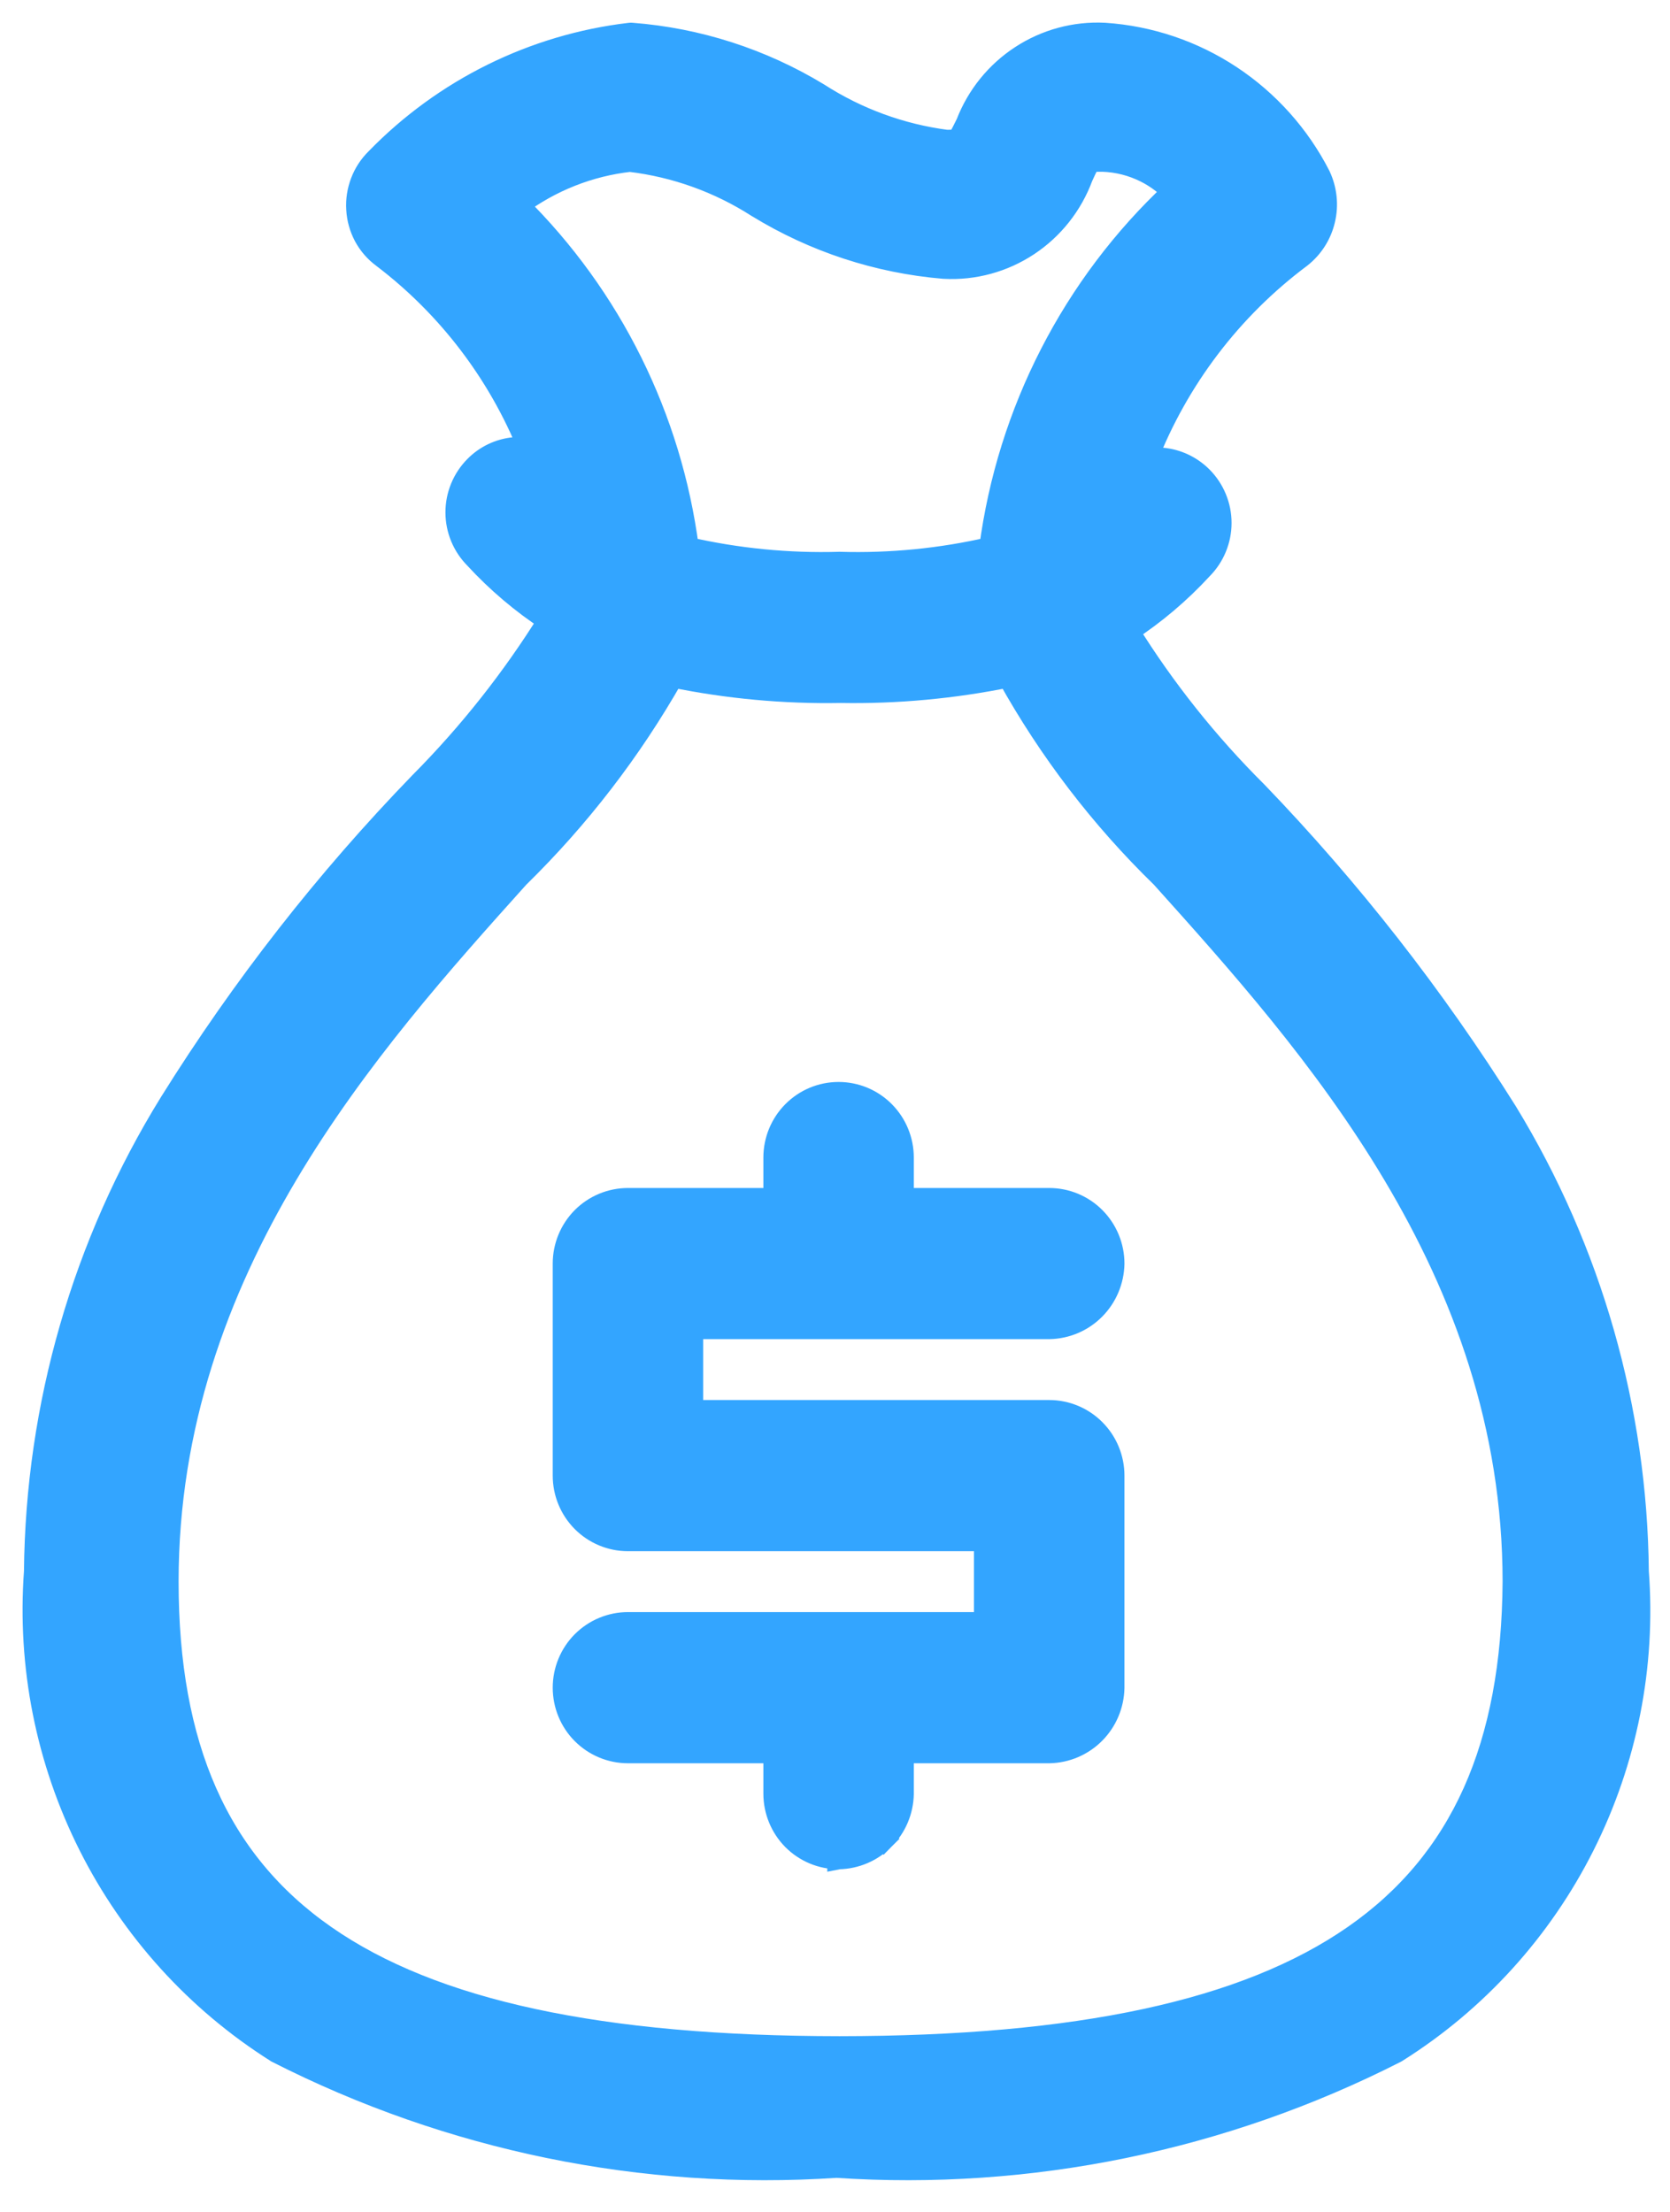
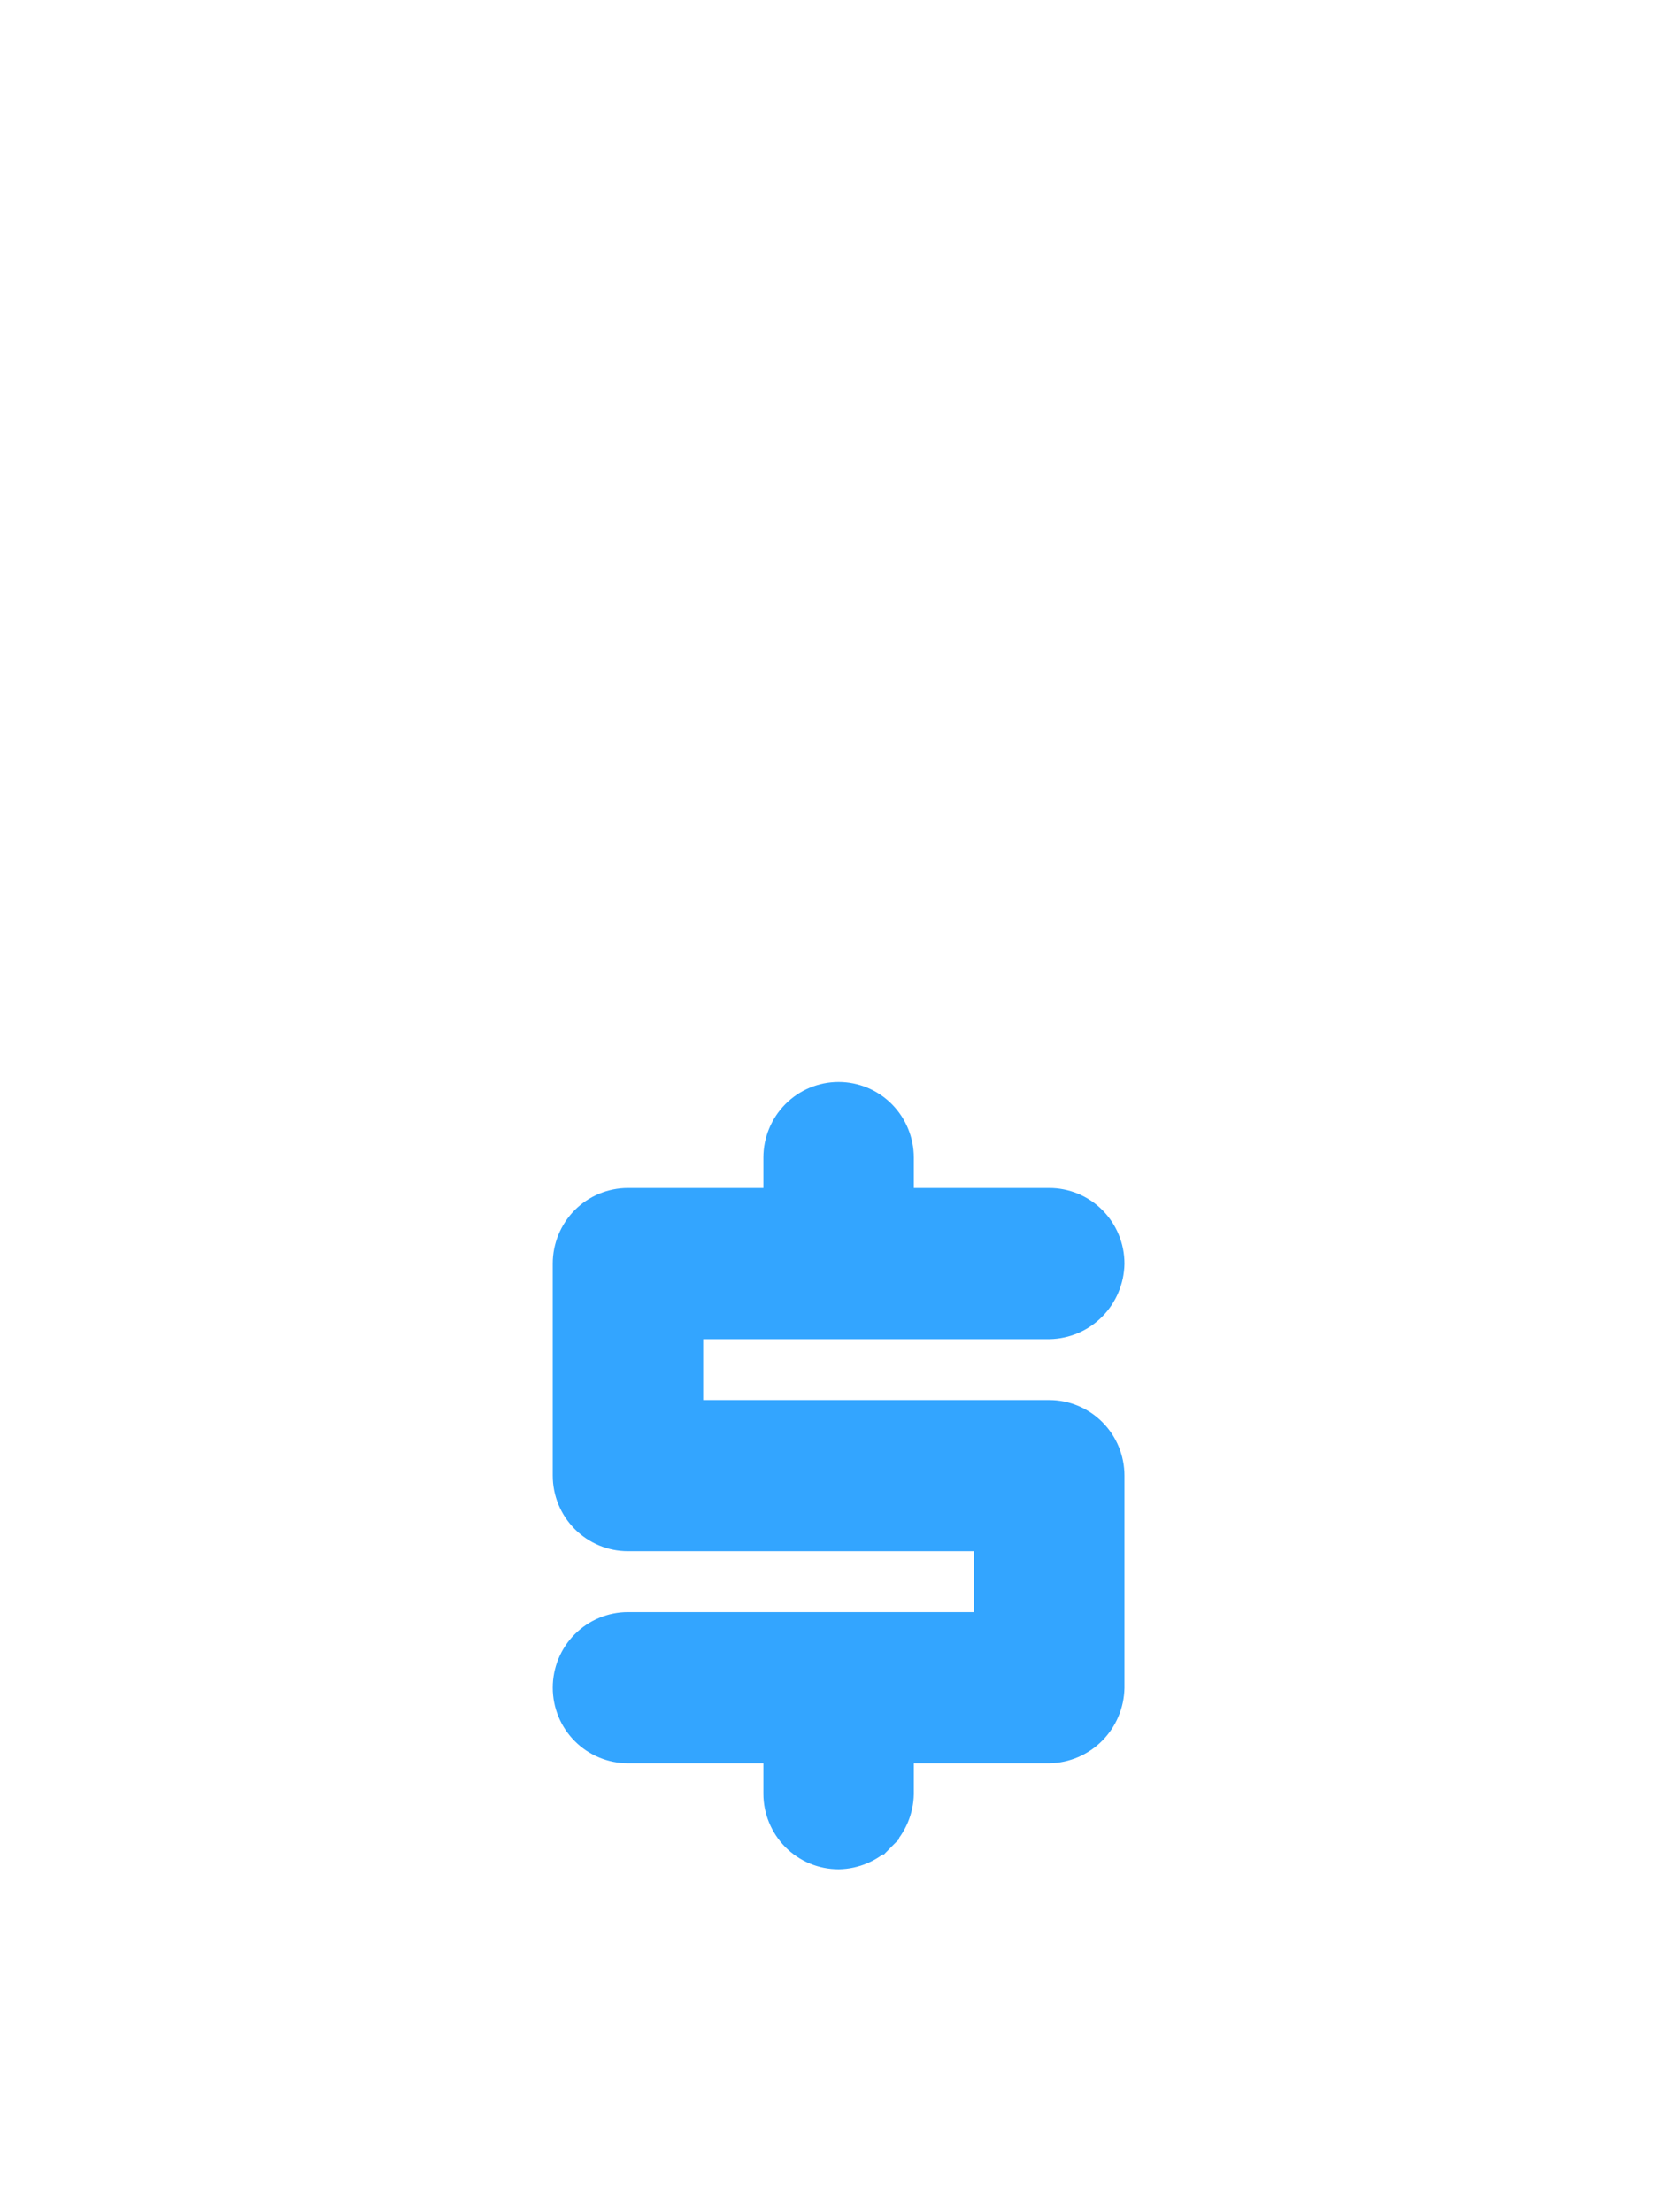
<svg xmlns="http://www.w3.org/2000/svg" width="37" height="49" viewBox="0 0 37 49" fill="none">
-   <path d="M23.246 29.416V29.416L23.251 29.416C23.624 29.409 23.979 29.257 24.242 28.992C24.505 28.727 24.655 28.37 24.663 27.997L24.663 27.997V27.992C24.663 27.615 24.514 27.253 24.248 26.985C23.983 26.718 23.622 26.568 23.246 26.568H19.996V25.643C19.996 25.266 19.847 24.904 19.582 24.637C19.316 24.369 18.956 24.219 18.579 24.219C18.203 24.219 17.843 24.369 17.577 24.637C17.312 24.904 17.163 25.266 17.163 25.643V26.568H13.913C13.537 26.568 13.176 26.718 12.91 26.985C12.645 27.253 12.496 27.615 12.496 27.992V32.69C12.496 33.067 12.645 33.429 12.91 33.696C13.176 33.964 13.537 34.114 13.913 34.114H21.829V35.963H13.913C13.537 35.963 13.176 36.114 12.91 36.381C12.645 36.648 12.496 37.01 12.496 37.387C12.496 37.765 12.645 38.127 12.91 38.394C13.176 38.661 13.537 38.812 13.913 38.812H17.163V39.736C17.163 40.113 17.312 40.475 17.577 40.743C17.843 41.01 18.203 41.16 18.579 41.16V41.161L18.584 41.16C18.957 41.153 19.312 41.001 19.575 40.736L19.398 40.56L19.575 40.736C19.838 40.471 19.989 40.115 19.996 39.741L19.996 39.741V39.736V38.812H23.246V38.812L23.251 38.812C23.624 38.804 23.979 38.652 24.242 38.387C24.505 38.123 24.655 37.766 24.663 37.392L24.663 37.392V37.387V32.69C24.663 32.312 24.514 31.95 24.248 31.683C23.983 31.416 23.622 31.265 23.246 31.265H15.329V29.416H23.246Z" fill="#33A5FF" stroke="#33A5FF" stroke-width="0.5" />
-   <path d="M33.374 24.643L33.373 24.641C31.773 22.093 29.918 19.718 27.834 17.554L27.834 17.554L27.83 17.55C26.748 16.474 25.793 15.275 24.986 13.978C25.586 13.586 26.135 13.12 26.621 12.592C26.752 12.46 26.856 12.304 26.927 12.132C26.999 11.959 27.036 11.773 27.036 11.585C27.036 11.397 26.999 11.211 26.927 11.038C26.855 10.864 26.75 10.707 26.617 10.574L26.617 10.574C26.385 10.343 26.08 10.199 25.755 10.168C25.633 10.156 25.511 10.161 25.392 10.18C26.089 8.395 27.271 6.838 28.807 5.69L28.807 5.69L28.812 5.686C29.073 5.481 29.256 5.193 29.332 4.869C29.409 4.546 29.374 4.206 29.234 3.905L29.234 3.905L29.23 3.896C28.774 3.005 28.096 2.247 27.263 1.696C26.43 1.145 25.469 0.821 24.474 0.754L24.474 0.754L24.47 0.754C23.818 0.721 23.173 0.896 22.626 1.254C22.082 1.609 21.663 2.128 21.428 2.735C21.424 2.744 21.419 2.753 21.415 2.761C21.359 2.875 21.32 2.953 21.285 3.014C21.247 3.08 21.228 3.099 21.221 3.105C21.22 3.105 21.22 3.105 21.22 3.105C21.214 3.111 21.197 3.125 20.973 3.126C19.961 2.994 18.99 2.639 18.129 2.085L18.129 2.085L18.124 2.082C16.871 1.322 15.459 0.867 14 0.754L13.976 0.753L13.951 0.755C11.822 1.007 9.842 1.986 8.343 3.529C8.198 3.672 8.085 3.844 8.013 4.035C7.94 4.226 7.908 4.431 7.921 4.635C7.932 4.842 7.989 5.044 8.086 5.227C8.184 5.409 8.321 5.567 8.488 5.69C9.934 6.789 11.055 8.261 11.734 9.946C11.62 9.928 11.504 9.925 11.388 9.936C11.066 9.967 10.765 10.11 10.537 10.34C10.405 10.472 10.3 10.629 10.228 10.803C10.156 10.976 10.119 11.162 10.119 11.35C10.119 11.538 10.156 11.724 10.228 11.898C10.299 12.069 10.403 12.225 10.534 12.357C11.02 12.885 11.569 13.351 12.169 13.743C11.357 15.045 10.403 16.252 9.323 17.34L9.321 17.342C7.23 19.5 5.374 21.877 3.782 24.43L3.781 24.431C1.853 27.55 0.815 31.143 0.781 34.816C0.628 36.908 1.044 39.001 1.984 40.873C2.925 42.747 4.357 44.327 6.124 45.443L6.134 45.45L6.144 45.455C9.973 47.403 14.25 48.281 18.531 47.996C22.811 48.281 27.089 47.403 30.918 45.455L30.927 45.45L30.937 45.444C32.708 44.331 34.142 42.752 35.084 40.876C36.025 39.004 36.439 36.908 36.281 34.816C36.247 31.223 35.243 27.706 33.374 24.643ZM15.234 12.145C14.857 9.257 13.529 6.581 11.465 4.543C12.194 3.999 13.053 3.658 13.956 3.557C14.963 3.677 15.93 4.024 16.786 4.573L16.786 4.573L16.79 4.575C18.041 5.342 19.453 5.805 20.913 5.927L20.913 5.927L20.921 5.927C21.577 5.963 22.227 5.785 22.775 5.422C23.321 5.06 23.738 4.533 23.966 3.917C24.023 3.79 24.062 3.707 24.096 3.648C24.13 3.589 24.148 3.576 24.151 3.573C24.152 3.573 24.153 3.572 24.159 3.57C24.165 3.568 24.177 3.564 24.2 3.562C24.25 3.556 24.316 3.555 24.43 3.555C24.762 3.566 25.087 3.649 25.384 3.798C25.613 3.913 25.82 4.066 25.998 4.249C23.778 6.327 22.344 9.119 21.944 12.145C20.851 12.397 19.73 12.507 18.608 12.474L18.601 12.474L18.593 12.474C17.464 12.507 16.335 12.396 15.234 12.145ZM18.601 45.358C13.307 45.355 9.587 44.562 7.194 42.892C4.818 41.235 3.707 38.682 3.707 35.038C3.707 28.104 8.157 23.123 11.478 19.427C12.821 18.113 13.973 16.616 14.902 14.98C16.127 15.231 17.375 15.346 18.624 15.323C19.873 15.345 21.12 15.229 22.344 14.98C23.256 16.621 24.403 18.12 25.747 19.427C29.068 23.124 33.54 28.104 33.541 35.037C33.518 38.68 32.39 41.234 30.005 42.892C27.603 44.563 23.883 45.355 18.601 45.358Z" fill="#33A5FF" stroke="#33A5FF" stroke-width="0.5" />
+   <path d="M23.246 29.416V29.416L23.251 29.416C23.624 29.409 23.979 29.257 24.242 28.992C24.505 28.727 24.655 28.37 24.663 27.997L24.663 27.997V27.992C24.663 27.615 24.514 27.253 24.248 26.985C23.983 26.718 23.622 26.568 23.246 26.568H19.996V25.643C19.996 25.266 19.847 24.904 19.582 24.637C19.316 24.369 18.956 24.219 18.579 24.219C18.203 24.219 17.843 24.369 17.577 24.637C17.312 24.904 17.163 25.266 17.163 25.643V26.568H13.913C13.537 26.568 13.176 26.718 12.91 26.985C12.645 27.253 12.496 27.615 12.496 27.992V32.69C12.496 33.067 12.645 33.429 12.91 33.696C13.176 33.964 13.537 34.114 13.913 34.114H21.829V35.963H13.913C13.537 35.963 13.176 36.114 12.91 36.381C12.645 36.648 12.496 37.01 12.496 37.387C12.496 37.765 12.645 38.127 12.91 38.394C13.176 38.661 13.537 38.812 13.913 38.812H17.163V39.736C17.163 40.113 17.312 40.475 17.577 40.743C17.843 41.01 18.203 41.16 18.579 41.16L18.584 41.16C18.957 41.153 19.312 41.001 19.575 40.736L19.398 40.56L19.575 40.736C19.838 40.471 19.989 40.115 19.996 39.741L19.996 39.741V39.736V38.812H23.246V38.812L23.251 38.812C23.624 38.804 23.979 38.652 24.242 38.387C24.505 38.123 24.655 37.766 24.663 37.392L24.663 37.392V37.387V32.69C24.663 32.312 24.514 31.95 24.248 31.683C23.983 31.416 23.622 31.265 23.246 31.265H15.329V29.416H23.246Z" fill="#33A5FF" stroke="#33A5FF" stroke-width="0.5" />
</svg>